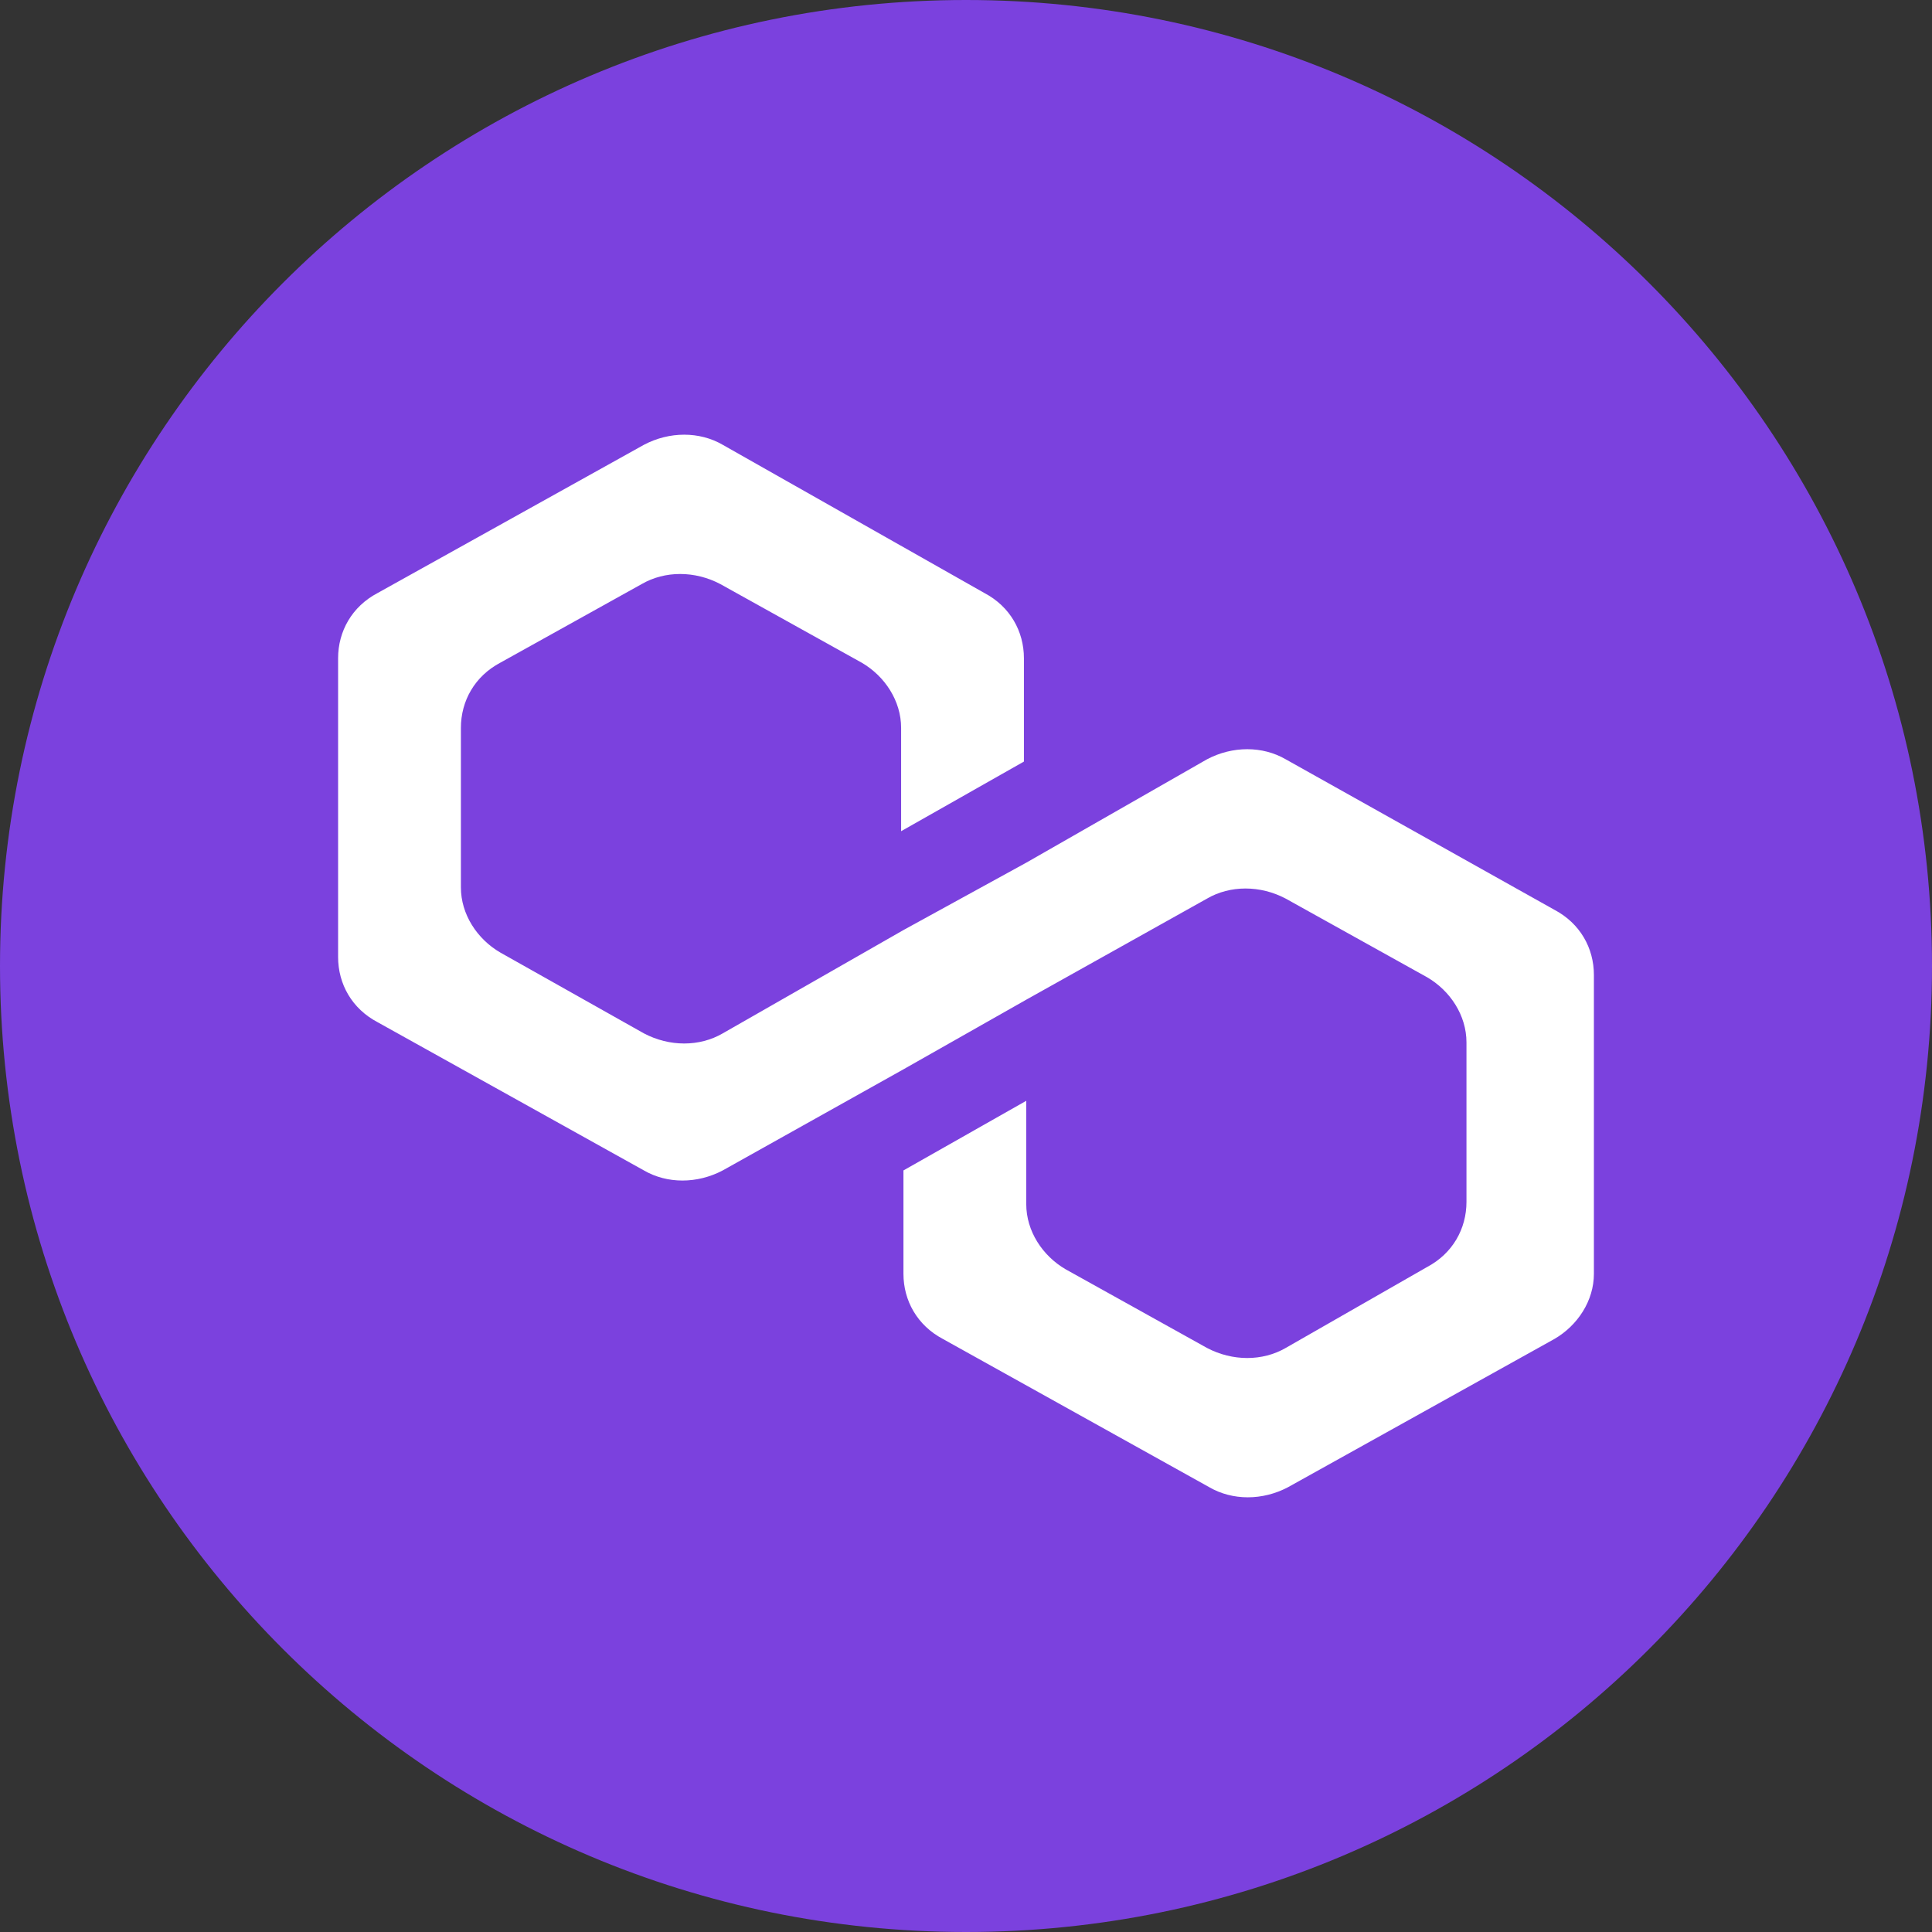
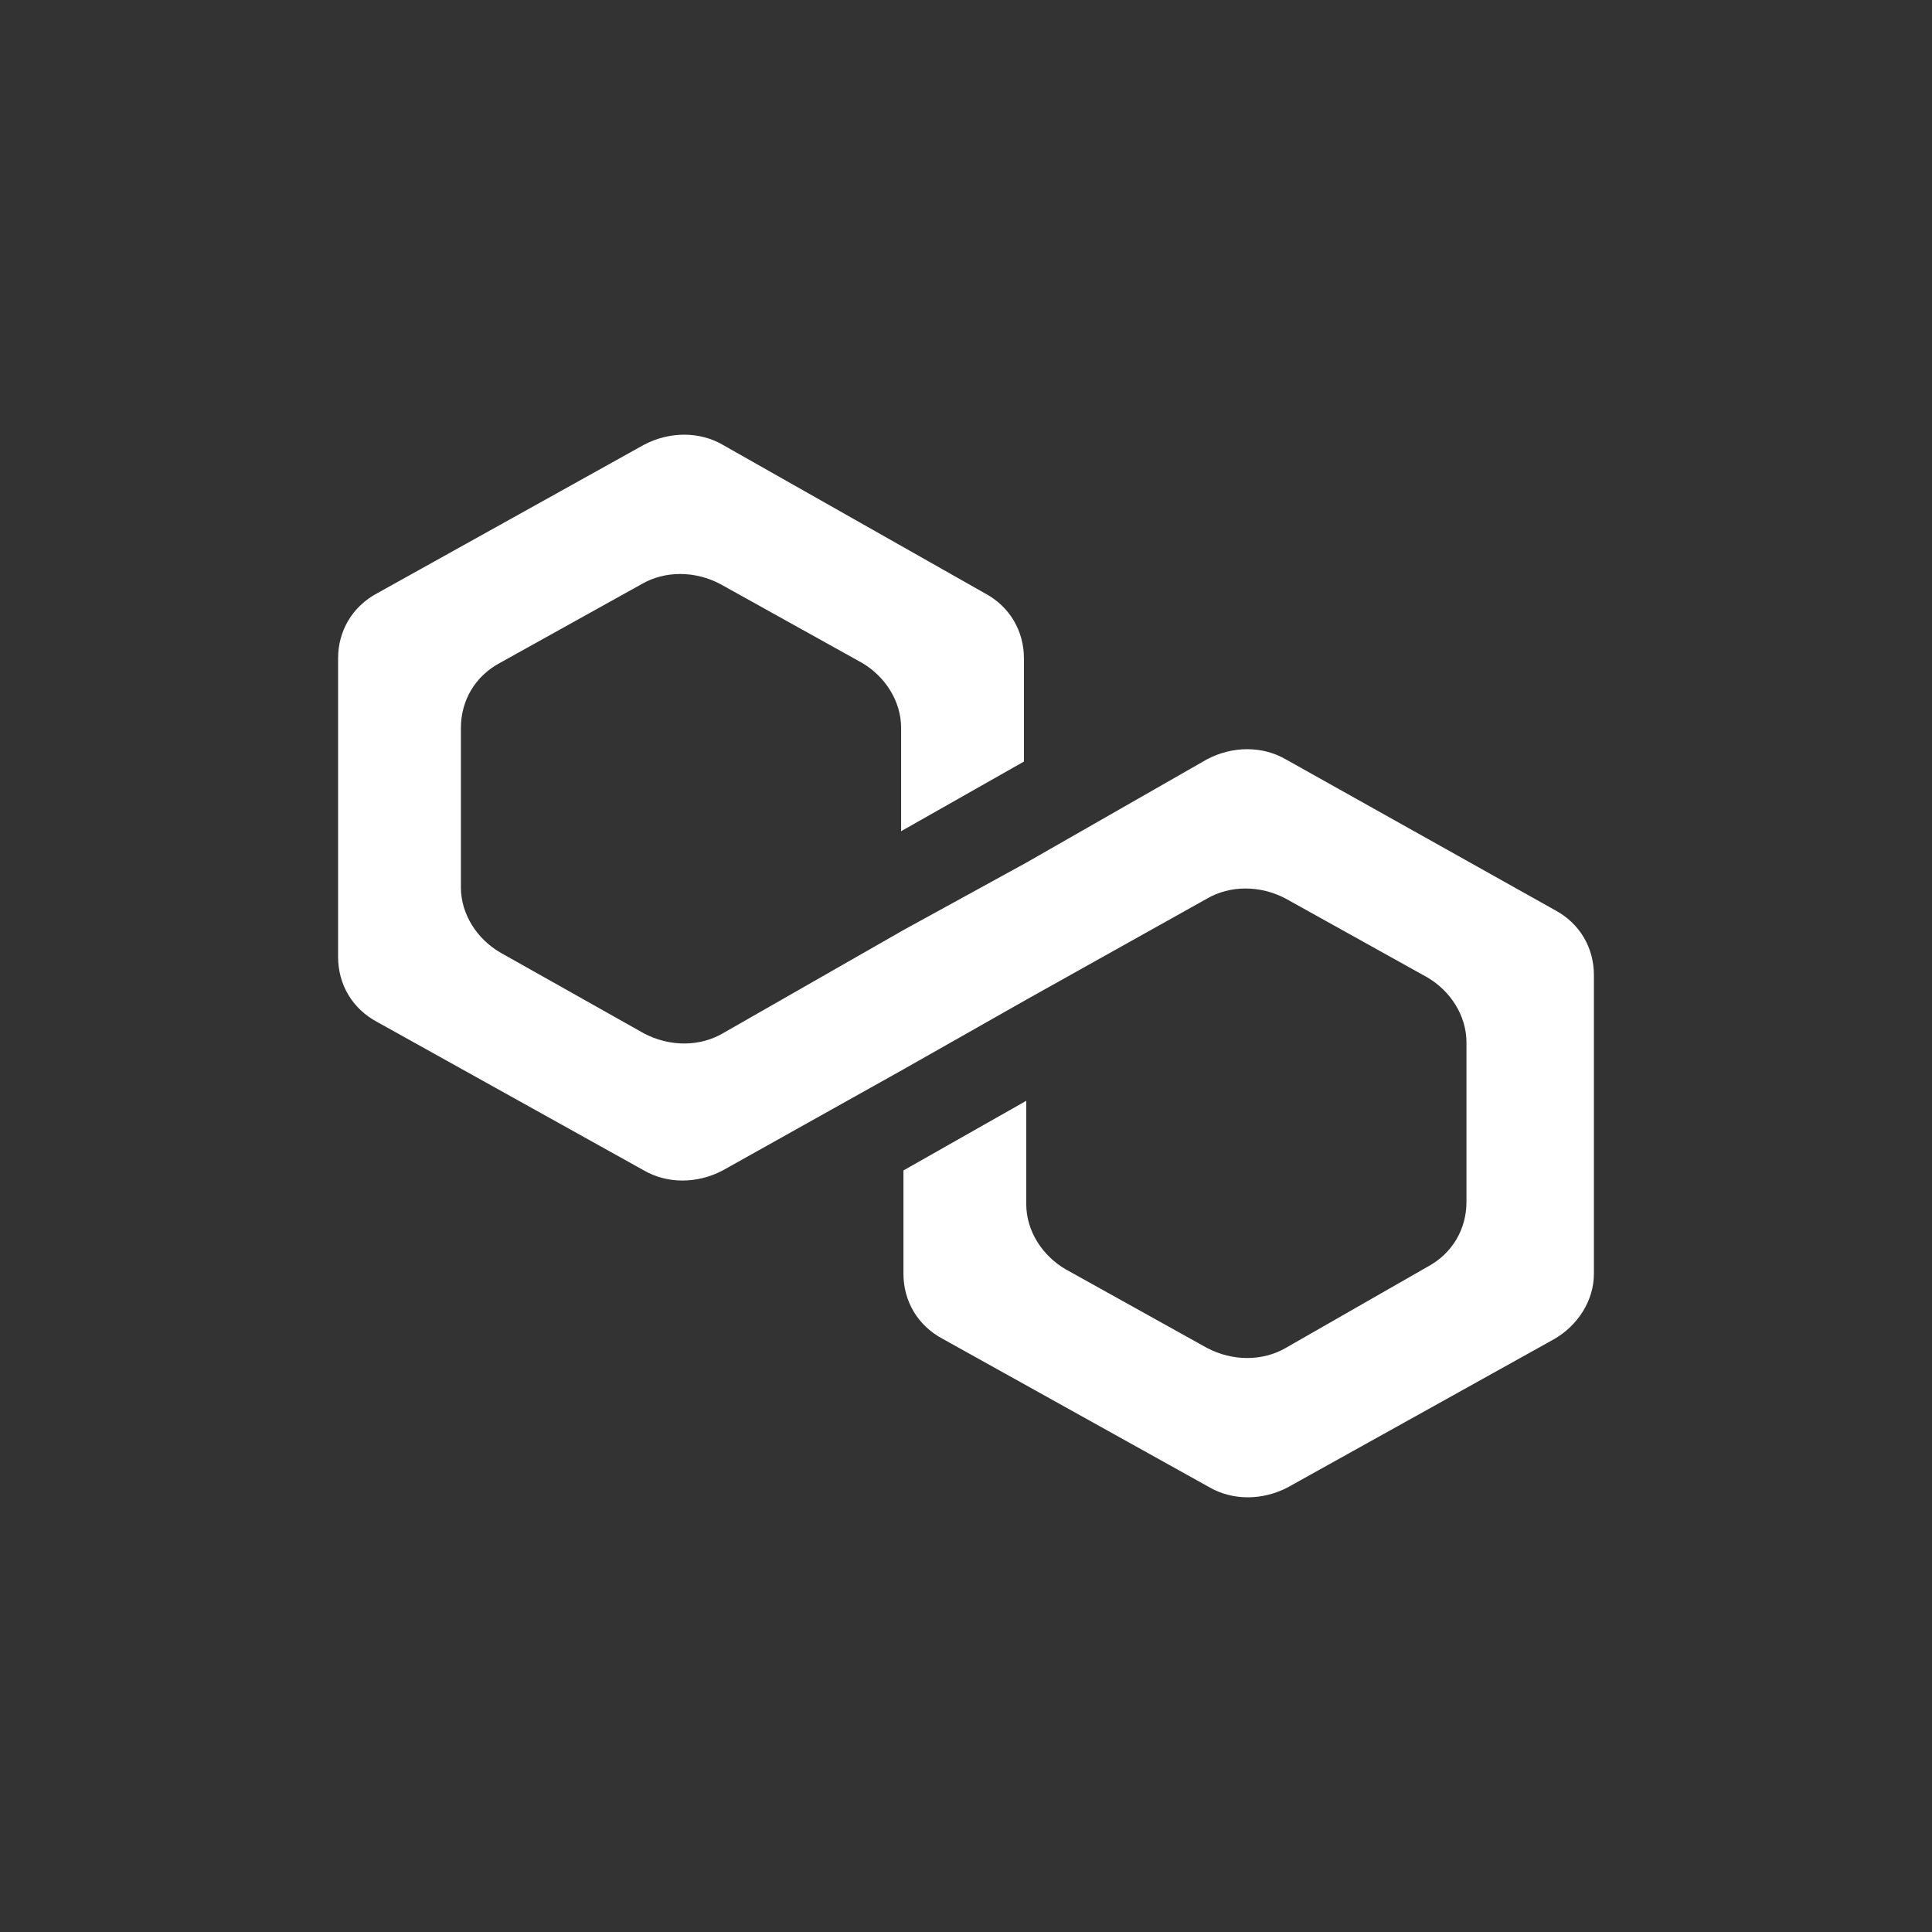
<svg xmlns="http://www.w3.org/2000/svg" width="48" height="48" viewBox="0 0 48 48" fill="none">
  <rect x="0" y="0" width="48" height="48" fill="#333333" stroke="none" />
-   <path d="M24 48C37.255 48 48 37.255 48 24C48 10.745 37.255 0 24 0C10.745 0 0 10.745 0 24C0 37.255 10.745 48 24 48Z" fill="#7B41DE" />
  <path d="M31.944 18.865C31.368 18.53 30.62 18.53 29.987 18.865L25.497 21.433L22.446 23.107L17.956 25.674C17.38 26.009 16.632 26.009 15.998 25.674L12.429 23.665C11.854 23.33 11.451 22.716 11.451 22.047V18.084C11.451 17.414 11.796 16.8 12.429 16.465L15.941 14.512C16.517 14.177 17.265 14.177 17.898 14.512L21.41 16.465C21.985 16.8 22.388 17.414 22.388 18.084V20.651L25.439 18.921V16.354C25.439 15.684 25.094 15.07 24.46 14.735L17.956 11.051C17.38 10.716 16.632 10.716 15.998 11.051L9.379 14.735C8.745 15.07 8.4 15.684 8.4 16.354V23.777C8.4 24.447 8.745 25.061 9.379 25.395L15.998 29.079C16.574 29.414 17.322 29.414 17.956 29.079L22.446 26.567L25.497 24.837L29.987 22.326C30.562 21.991 31.311 21.991 31.944 22.326L35.455 24.279C36.031 24.614 36.434 25.228 36.434 25.898V29.86C36.434 30.53 36.089 31.144 35.455 31.479L31.944 33.489C31.368 33.823 30.62 33.823 29.987 33.489L26.475 31.535C25.9 31.2 25.497 30.586 25.497 29.916V27.349L22.446 29.079V31.647C22.446 32.316 22.791 32.93 23.424 33.265L30.044 36.949C30.62 37.284 31.368 37.284 32.001 36.949L38.621 33.265C39.197 32.93 39.6 32.316 39.6 31.647V24.223C39.6 23.553 39.255 22.94 38.621 22.605L31.944 18.865Z" fill="white" />
</svg>